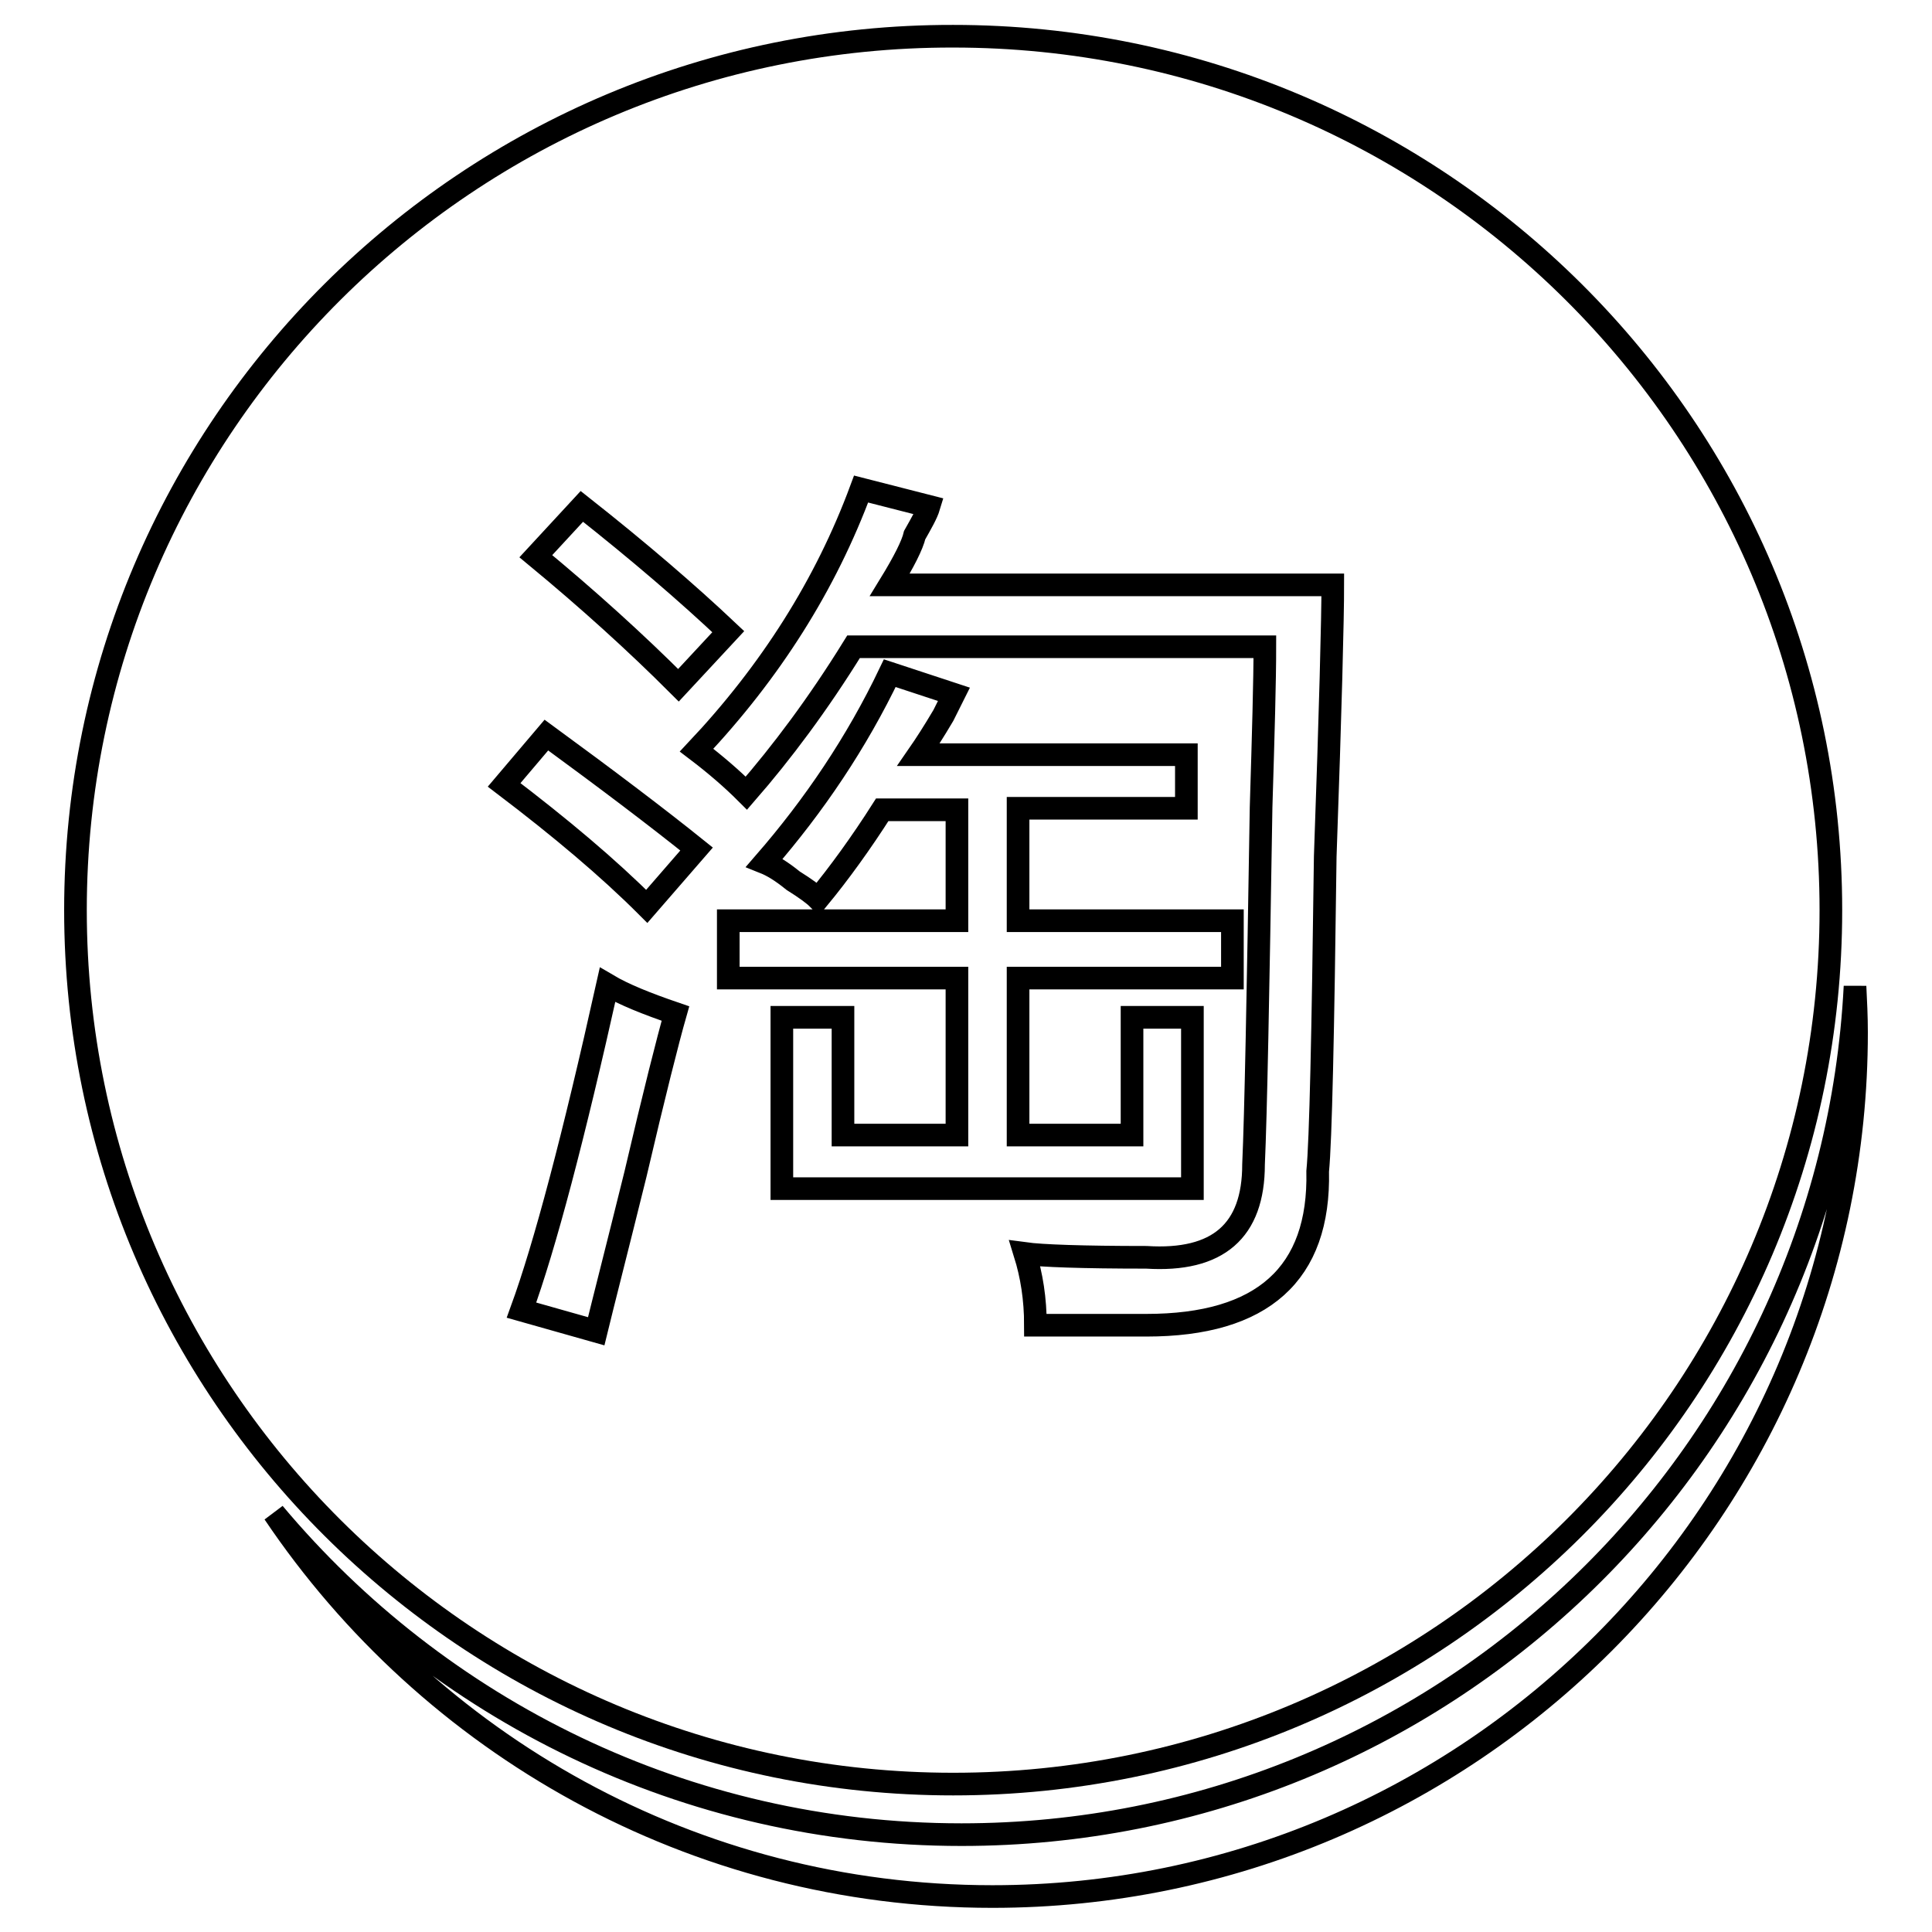
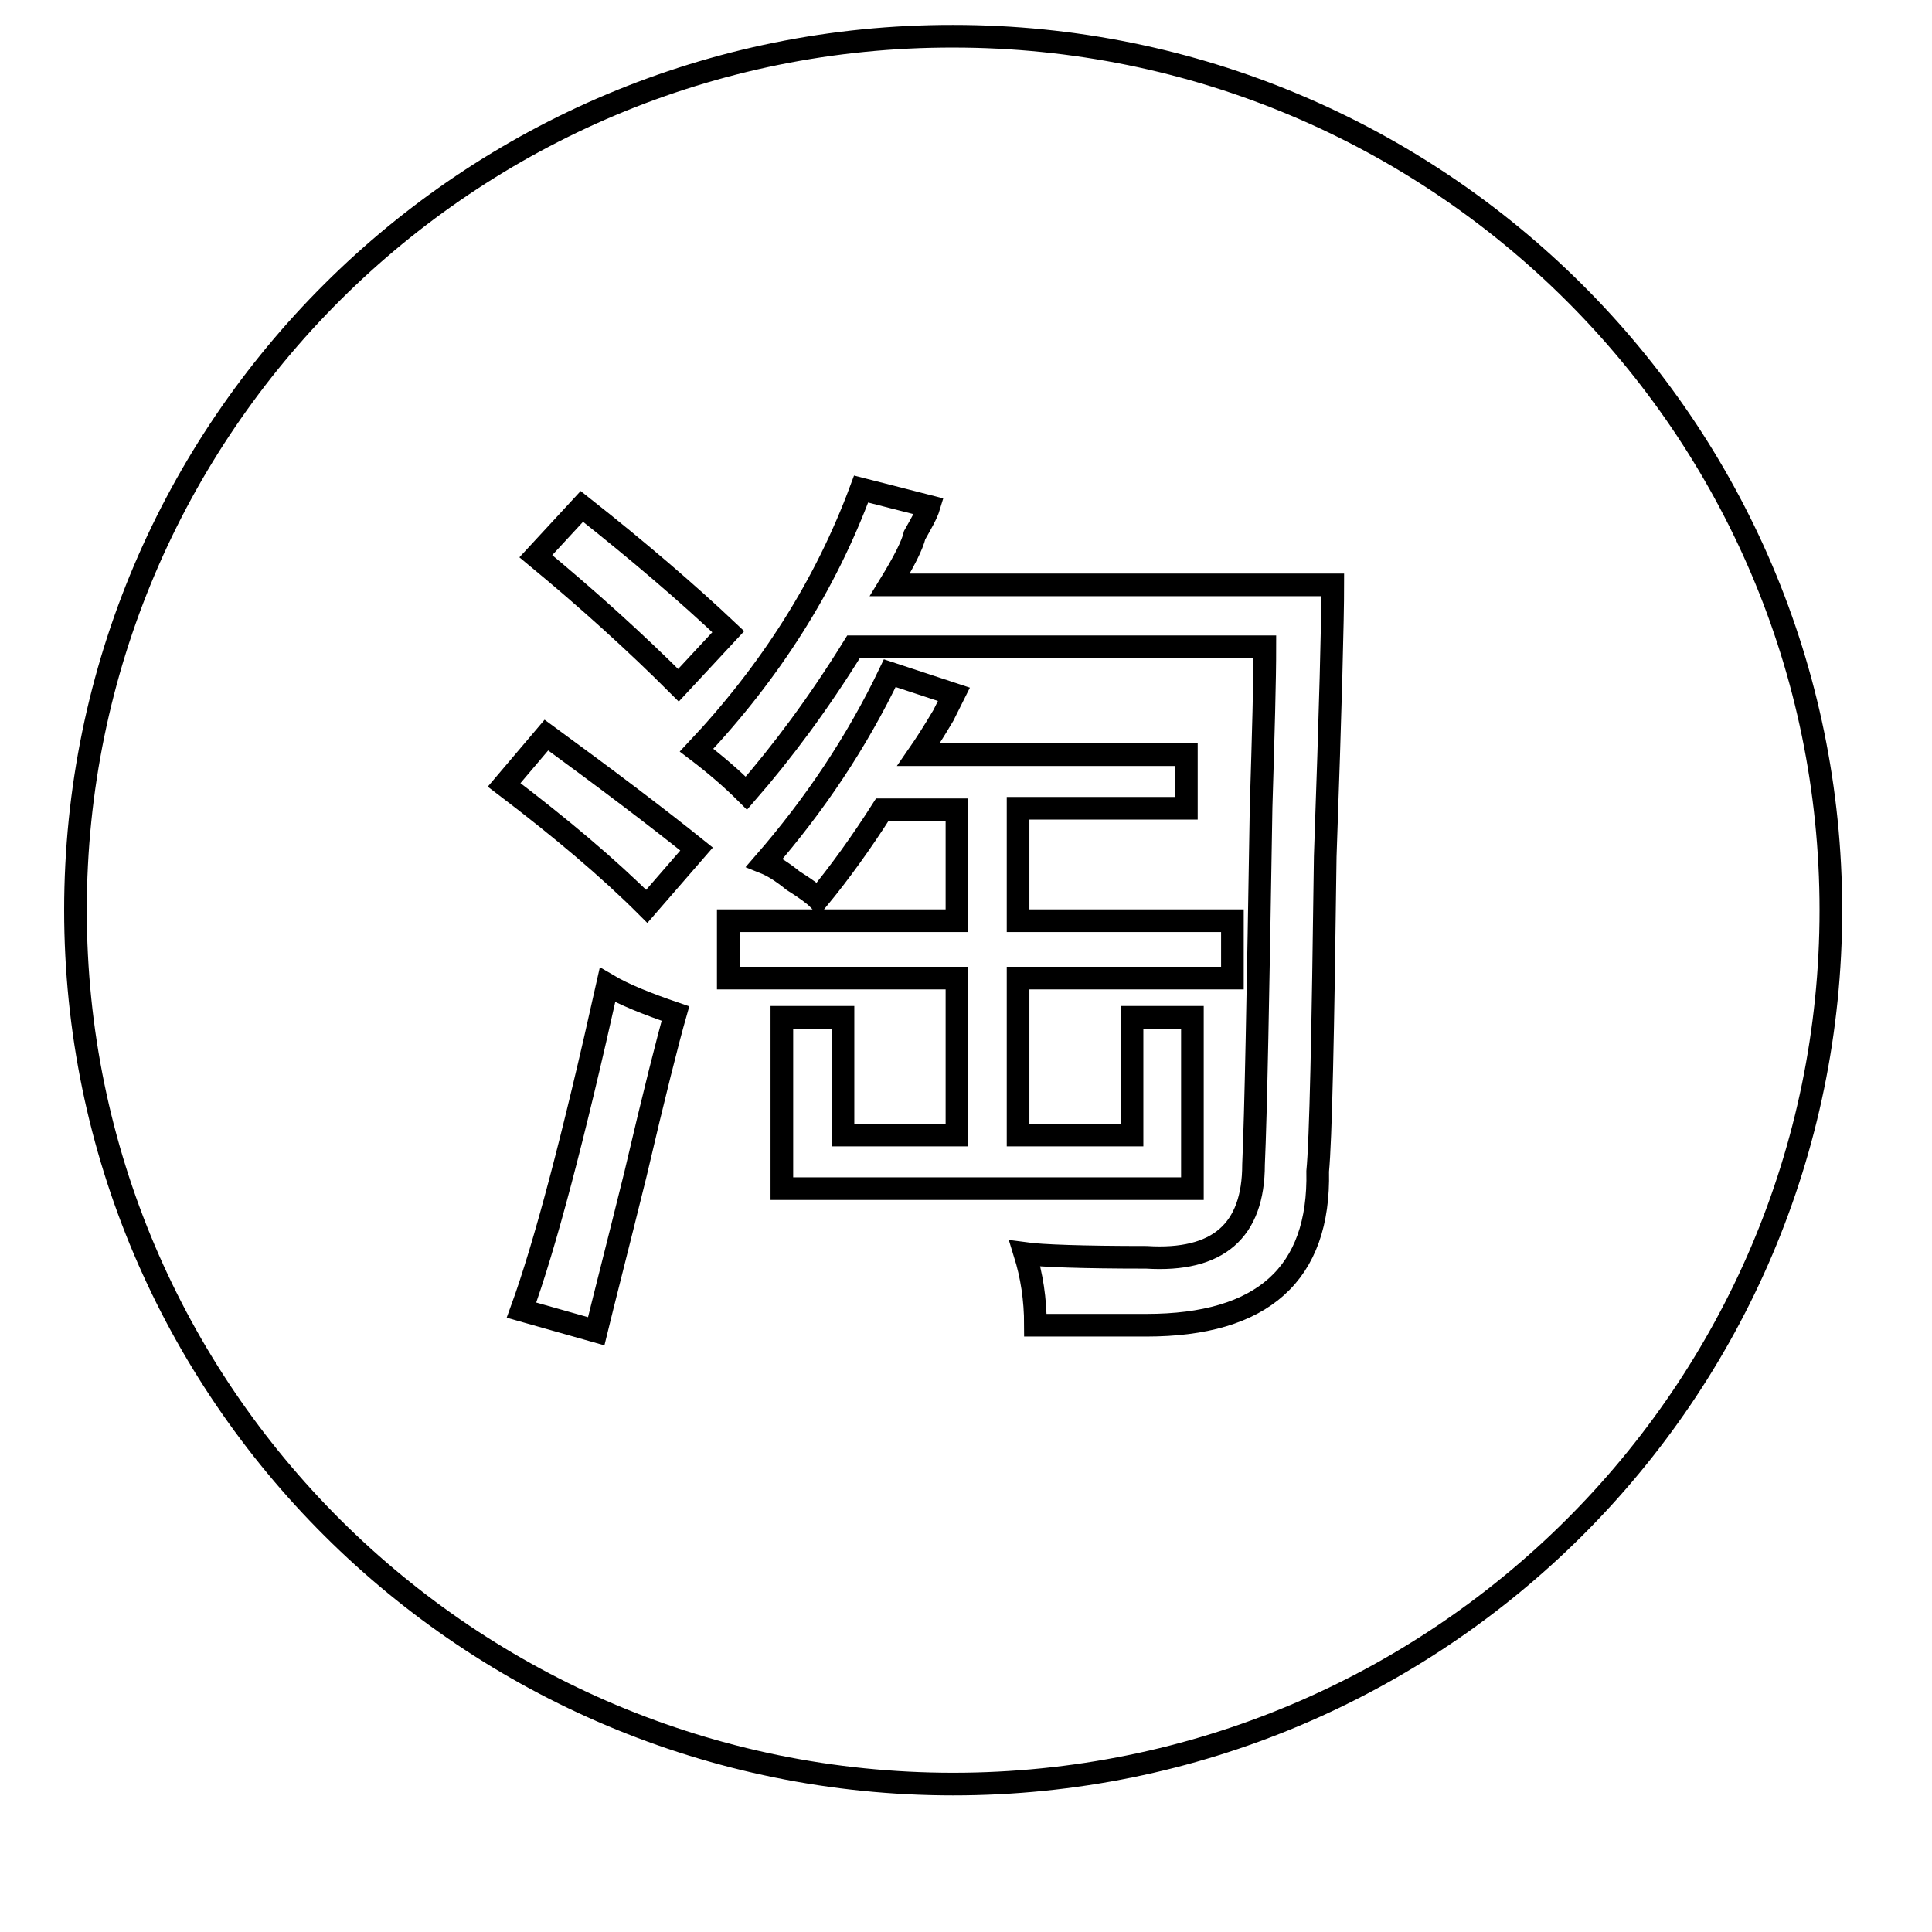
<svg xmlns="http://www.w3.org/2000/svg" version="1.1" x="0px" y="0px" viewBox="0 0 256 256" enable-background="new 0 0 256 256" xml:space="preserve">
  <g>
    <g>
-       <path stroke-width="3" fill-opacity="0" stroke="#000000" d="M245.8,130.7c-3.2,62.6-55,112.4-118.4,112.4c-36.6,0-69.3-16.6-91.1-42.6c20.6,30.6,55.5,50.8,95.2,50.8c63.2,0,114.5-51.3,114.5-114.5C246,134.7,245.9,132.7,245.8,130.7z" />
      <path stroke-width="3" fill-opacity="0" stroke="#000000" d="M126.3,236.4c64.2,0,116.3-51.8,116.3-115.8c0-64-52.1-115.8-116.3-115.8C62.1,4.7,10,56.6,10,120.6C10,184.5,62.1,236.4,126.3,236.4z M84.2,155.6c-2.5,10.1-4.3,17.1-5.2,20.8l-9.9-2.8c3.1-8.5,6.9-22.9,11.4-43.1c2.2,1.3,5.2,2.5,9,3.8C88.5,137.8,86.7,144.9,84.2,155.6z M103.6,157.5v-22.7h8.1v15.6h15.1v-20.8H96.5V122h30.3v-14.7h-9.9c-2.8,4.4-5.7,8.4-8.5,11.8c-0.6-0.6-1.7-1.4-3.3-2.4c-1.6-1.3-2.8-2-3.8-2.4c6.6-7.6,12.2-15.9,16.6-25.1l8.5,2.8c-0.3,0.6-0.8,1.6-1.4,2.8c-1.3,2.2-2.4,3.9-3.3,5.2h35.5v7.1h-22.3V122h28.4v7.6h-28.4v20.8H150v-15.6h8v22.7L103.6,157.5L103.6,157.5z M123.1,67.1c-0.3,1-1,2.2-1.9,3.8c-0.3,1.3-1.4,3.5-3.3,6.6h58.7c0,4.4-0.3,16.4-1,36c-0.3,23.7-0.6,37.6-1,41.7c0.3,13.6-7.3,20.4-22.7,20.4h-14.7c0-3.5-0.5-6.6-1.4-9.5c2.2,0.3,7.6,0.5,16.1,0.5c9.5,0.6,14.2-3.5,14.2-12.3c0.3-6.6,0.6-22.4,1-47.3c0.3-9.8,0.5-16.9,0.5-21.3h-54.5c-4.7,7.6-9.5,14-14.2,19.4c-1.9-1.9-4.1-3.8-6.6-5.7c9.8-10.4,17.1-21.9,21.8-34.6L123.1,67.1z M77.1,67.1c7.6,6,14,11.5,19.4,16.6l-6.6,7.1c-5.7-5.7-12-11.4-18.9-17.1L77.1,67.1z M72.4,97.4c8.2,6,14.8,11,19.9,15.1l-6.6,7.6c-5.1-5.1-11.4-10.4-18.9-16.1L72.4,97.4z" />
    </g>
  </g>
</svg>